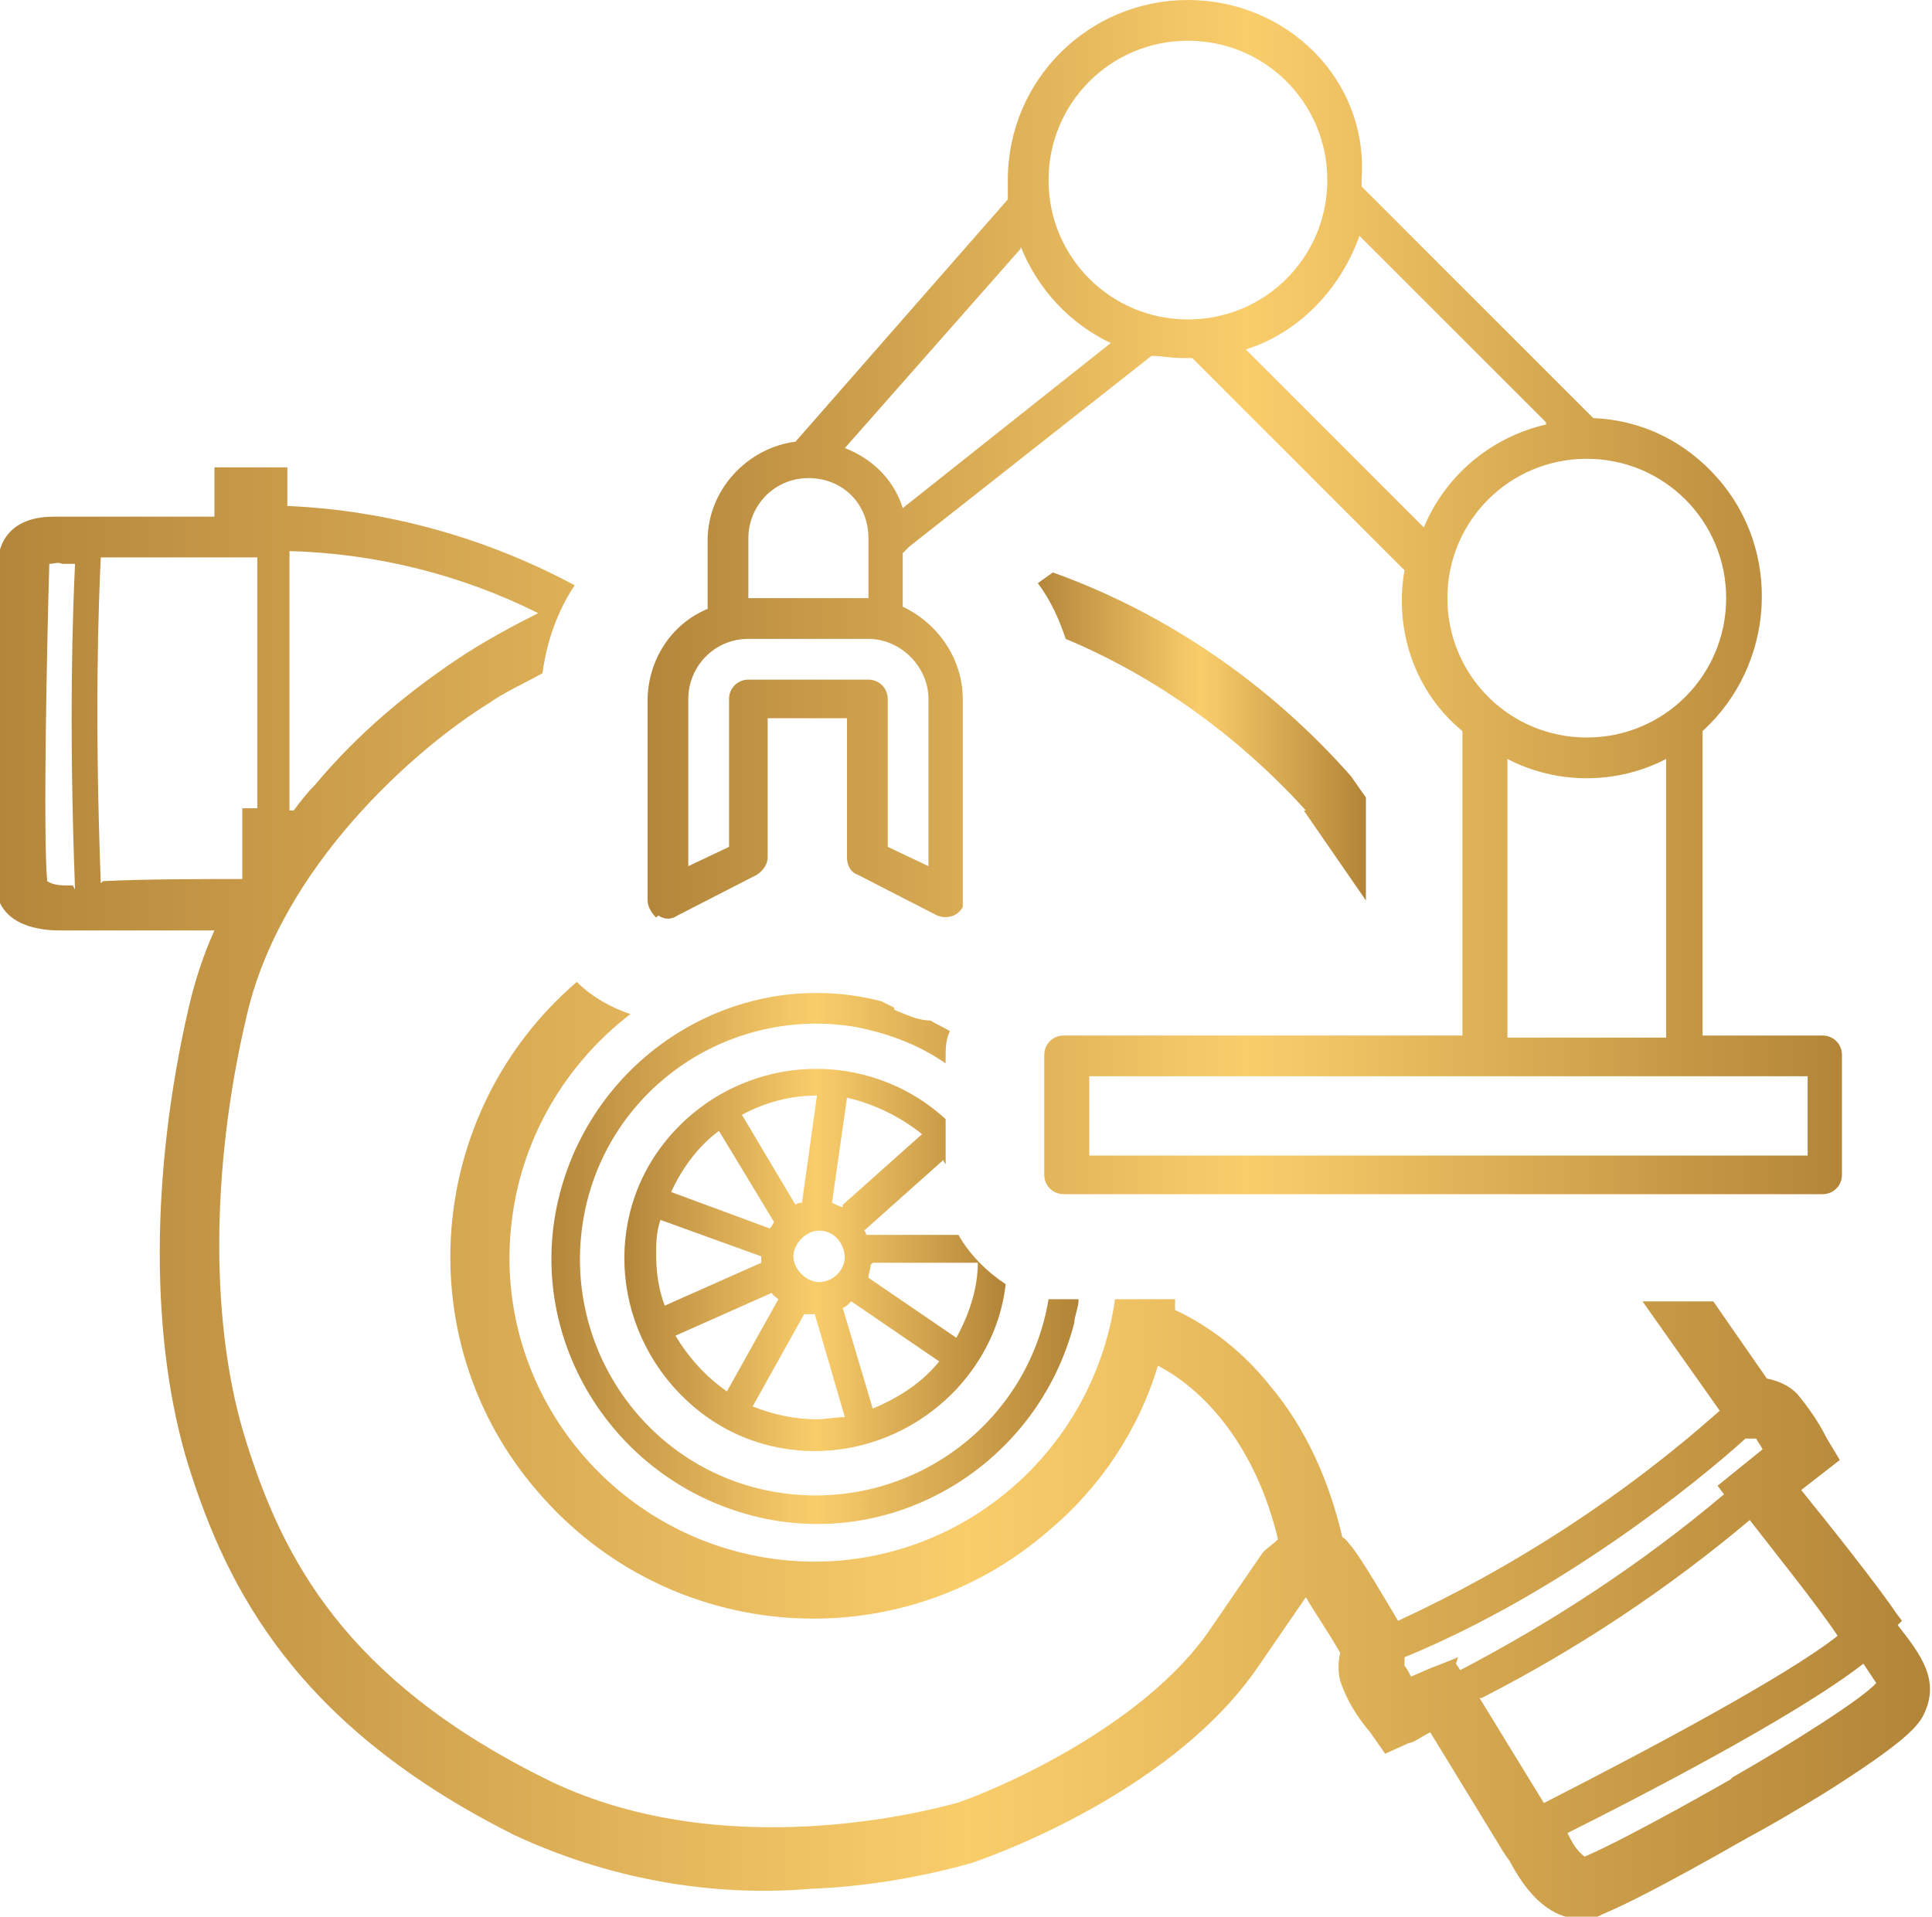
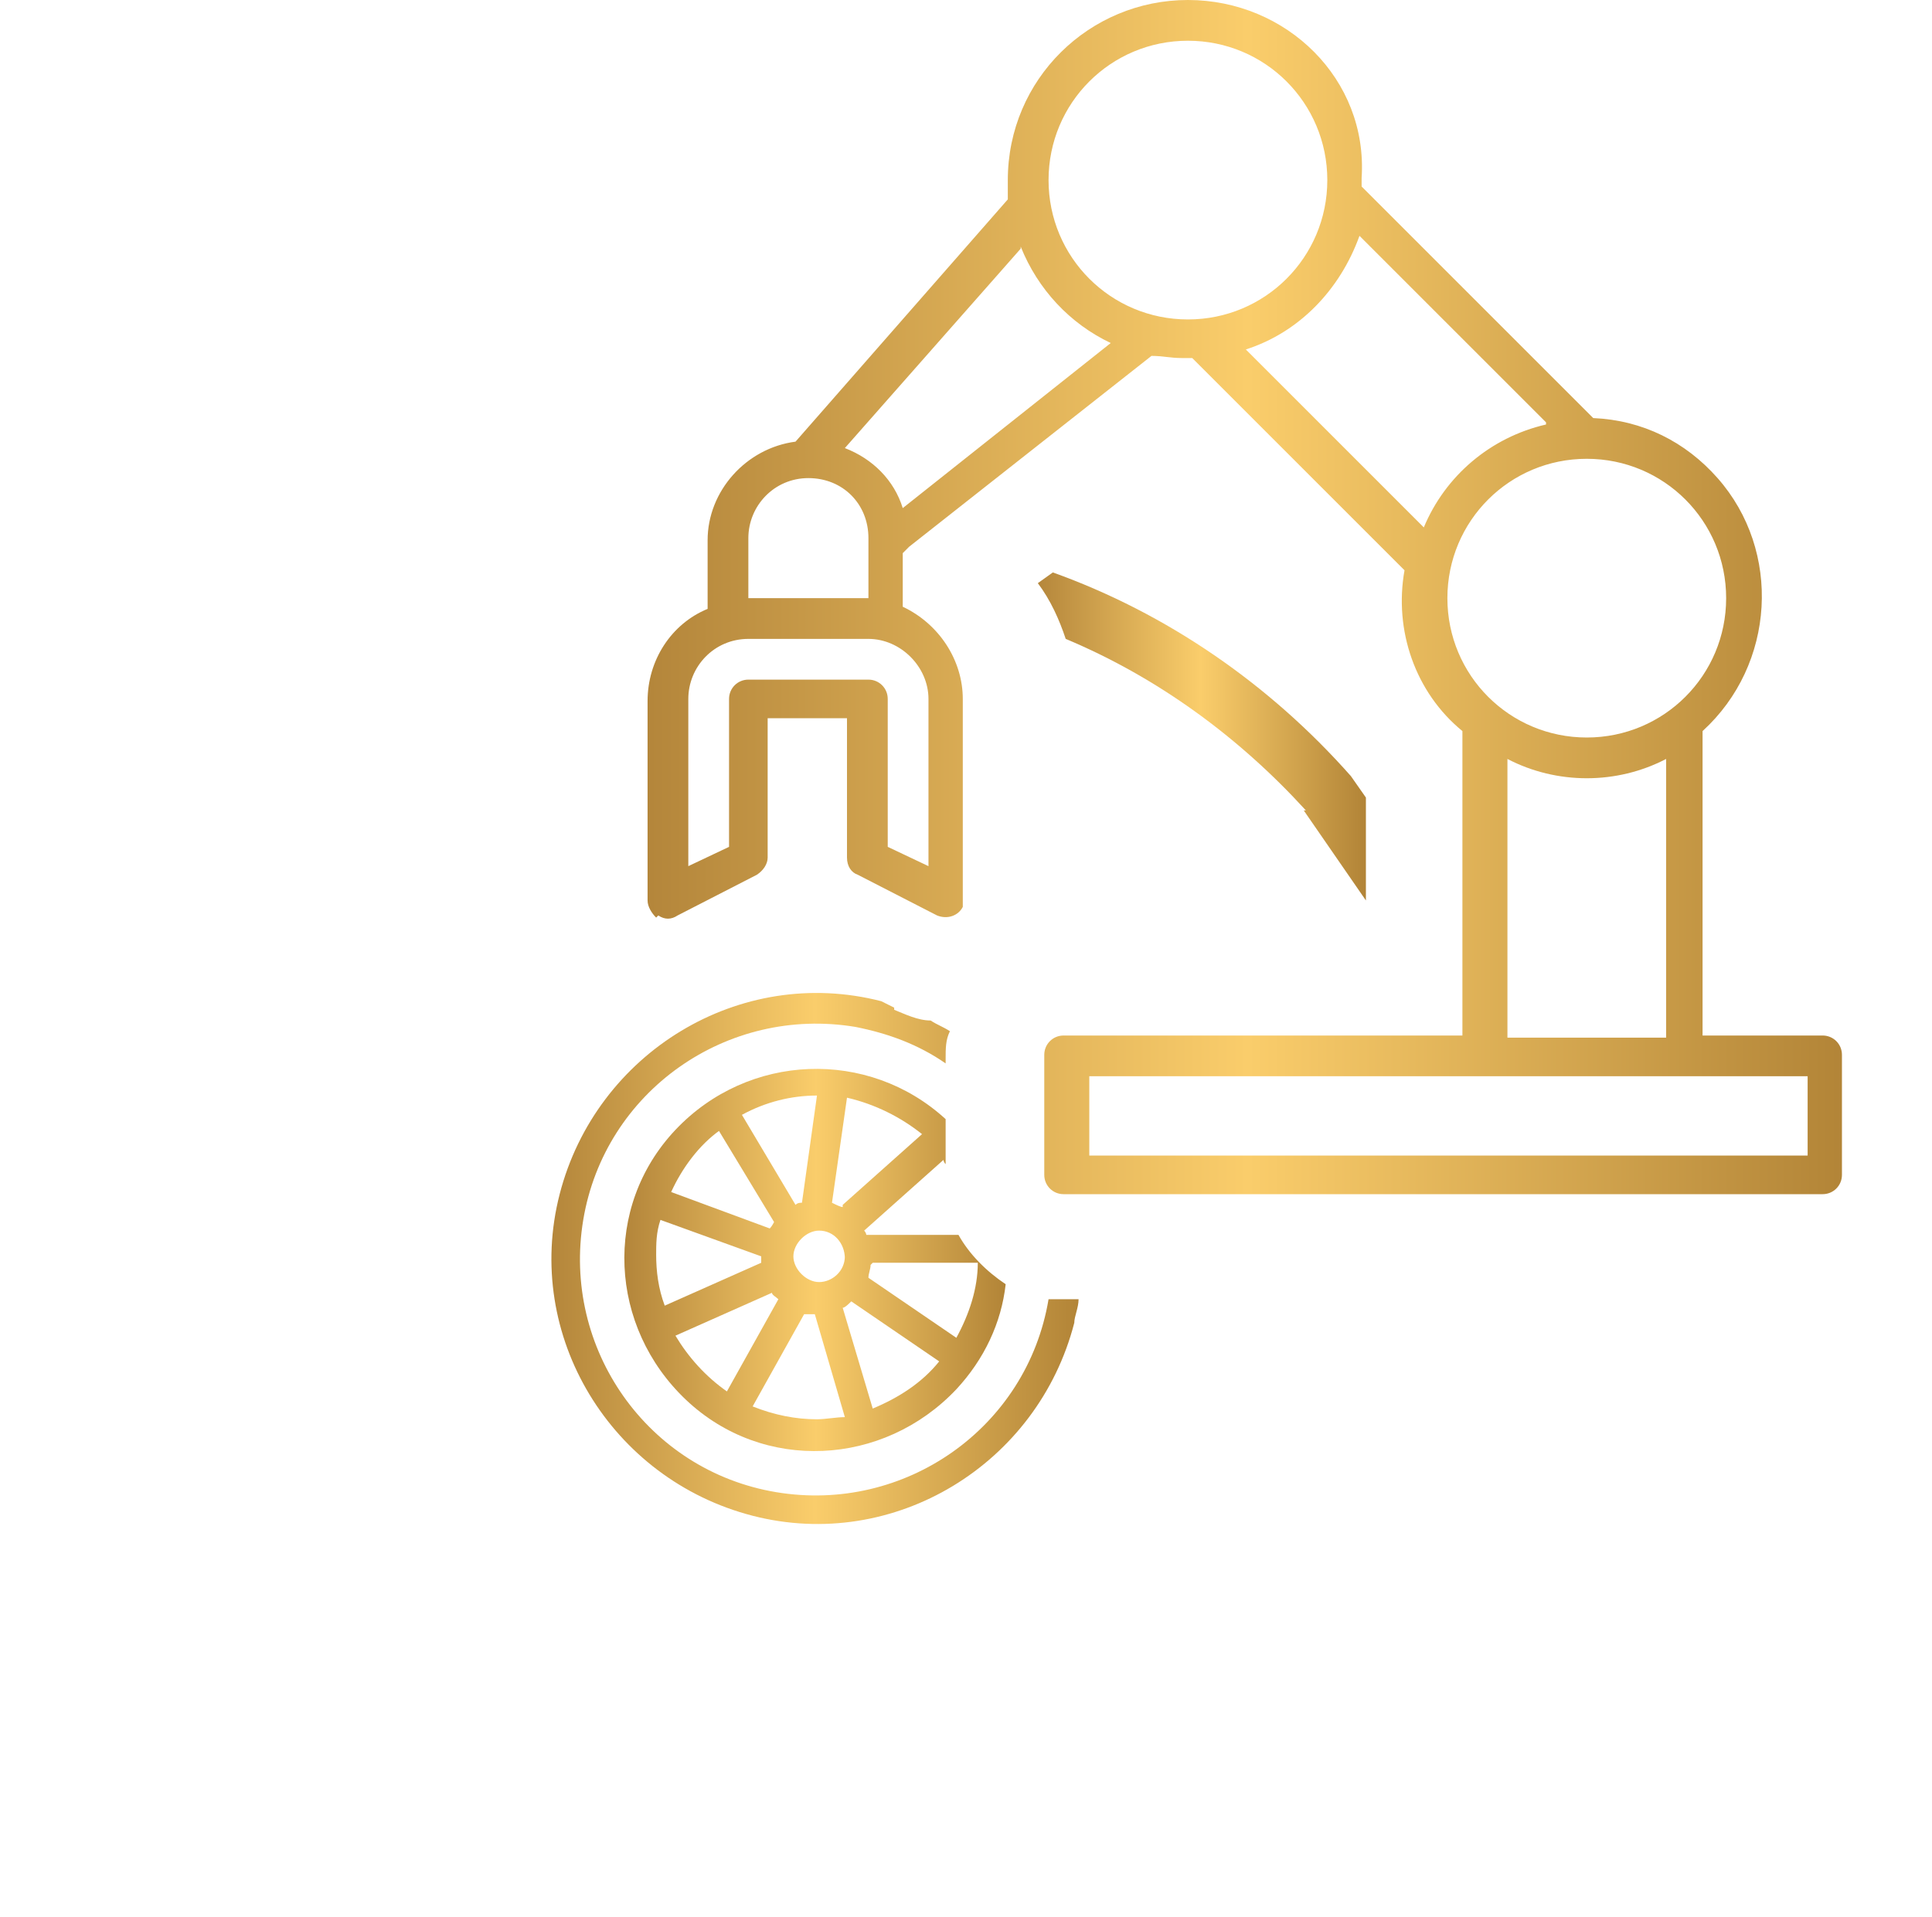
<svg xmlns="http://www.w3.org/2000/svg" xmlns:xlink="http://www.w3.org/1999/xlink" id="Ebene_1" version="1.1" viewBox="0 0 90.1 89.4">
  <defs>
    <style>
      .st0 {
        fill: url(#Unbenannter_Verlauf_192);
      }

      .st1 {
        fill: url(#Unbenannter_Verlauf_191);
      }

      .st2 {
        fill: url(#Unbenannter_Verlauf_19);
      }

      .st3 {
        fill: url(#Unbenannter_Verlauf_193);
      }

      .st4 {
        fill: url(#Unbenannter_Verlauf_194);
      }
    </style>
    <linearGradient id="Unbenannter_Verlauf_19" data-name="Unbenannter Verlauf 19" x1="25.7" y1="58.6" x2="50.3" y2="58.6" gradientUnits="userSpaceOnUse">
      <stop offset="0" stop-color="#b4863b" />
      <stop offset=".5" stop-color="#facd6b" />
      <stop offset="1" stop-color="#b28437" />
    </linearGradient>
    <linearGradient id="Unbenannter_Verlauf_191" data-name="Unbenannter Verlauf 19" x1="29.2" y1="58.6" x2="46.9" y2="58.6" xlink:href="#Unbenannter_Verlauf_19" />
    <linearGradient id="Unbenannter_Verlauf_192" data-name="Unbenannter Verlauf 19" x1="48.3" y1="34.3" x2="63.7" y2="34.3" xlink:href="#Unbenannter_Verlauf_19" />
    <linearGradient id="Unbenannter_Verlauf_193" data-name="Unbenannter Verlauf 19" x1="0" y1="55.6" x2="90.2" y2="55.6" xlink:href="#Unbenannter_Verlauf_19" />
    <linearGradient id="Unbenannter_Verlauf_194" data-name="Unbenannter Verlauf 19" x1="30.3" y1="27.9" x2="86.1" y2="27.9" xlink:href="#Unbenannter_Verlauf_19" />
  </defs>
  <g id="Gruppe_644">
    <path id="Pfad_291" class="st2" d="M41.7,47l-.6-.3c-6.6-1.7-13.3,2.4-15,9-1.7,6.6,2.4,13.3,9,15,6.6,1.7,13.3-2.4,15-9,0-.3.2-.7.2-1.1h-.5c-.3,0-.6,0-.9,0-1,6-6.7,10-12.7,9s-10-6.7-9-12.7,6.7-10,12.7-9c1.5.3,2.9.8,4.2,1.7v-.2c0-.5,0-.9.2-1.3-.3-.2-.6-.3-.9-.5-.6,0-1.2-.3-1.7-.5Z" />
    <path id="Pfad_292" class="st1" d="M44.1,54.2v-2c-3.6-3.3-9.2-3.1-12.6.5s-3.1,9.2.5,12.6,9.2,3.1,12.6-.5c1.3-1.4,2.1-3.1,2.3-4.9-.9-.6-1.7-1.4-2.2-2.3h-4.3s0-.1-.1-.2l3.7-3.3c0,0,0,.1.1.2ZM38.1,51.1h0l-.7,5c-.1,0-.2,0-.3.1l-2.5-4.2c1.1-.6,2.3-.9,3.5-.9h0ZM39.4,58.6c0,.7-.6,1.2-1.2,1.2s-1.2-.6-1.2-1.2.6-1.2,1.2-1.2c.7,0,1.2.6,1.2,1.3h0ZM33.5,52.7l2.6,4.3c0,0-.1.2-.2.3l-4.6-1.7c.5-1.1,1.3-2.2,2.3-2.9h0ZM30.6,58.6c0-.6,0-1.1.2-1.7l4.7,1.7c0,.1,0,.2,0,.3l-4.5,2c-.3-.8-.4-1.6-.4-2.4h0ZM31.5,62.3l4.5-2c0,.1.2.2.3.3l-2.4,4.3c-1-.7-1.8-1.6-2.4-2.6h0ZM38.1,66.2c-1,0-2-.2-3-.6l2.4-4.3c.2,0,.3,0,.5,0l1.4,4.8c-.4,0-.9.1-1.3.1h0ZM40.7,58.9h4.9c0,1.2-.4,2.4-1,3.5l-4.1-2.8c0-.2.1-.4.1-.6h0ZM43.8,63.5c-.8,1-1.9,1.7-3.1,2.2l-1.4-4.7c.1,0,.3-.2.4-.3l4.1,2.8ZM39.3,56.3c-.1,0-.3-.1-.5-.2l.7-4.9c1.3.3,2.5.9,3.5,1.7l-3.7,3.3Z" />
    <path id="Pfad_293" class="st0" d="M60.8,37.8l2.9,4.2v-4.8l-.7-1h0c-3.8-4.3-8.6-7.6-13.9-9.5l-.7.5c.6.8,1,1.7,1.3,2.6,4.3,1.8,8.1,4.6,11.2,8Z" />
-     <path id="Pfad_294" class="st3" d="M88.7,75.6l-.3-.4c-.8-1.2-3.1-4.1-4.4-5.7l1.8-1.4-.6-1c-.4-.8-.9-1.5-1.4-2.1-.4-.4-.9-.6-1.4-.7l-2.5-3.6h-3.3l3.6,5.1c-4.5,4-9.6,7.3-15,9.8-.6-1-1.7-2.9-2.2-3.5-.1-.1-.2-.3-.4-.4-.6-2.6-1.7-5.1-3.4-7.1-1.2-1.5-2.7-2.7-4.4-3.5,0-.2,0-.3,0-.5h-2.8c-1.1,7.7-8.2,13.2-16,12.1-7.7-1.1-13.2-8.2-12.1-16,.5-3.7,2.5-7.1,5.5-9.4-.9-.3-1.8-.8-2.5-1.5-7.1,6.1-7.9,16.8-1.8,23.8,6.1,7.1,16.8,7.9,23.8,1.8,2.4-2,4.2-4.7,5.1-7.7,2.3,1.2,4.6,3.9,5.6,8.1-.2.2-.5.4-.7.6h0c0,0-2.4,3.5-2.4,3.5h0c-3.2,4.8-10.6,7.8-11.9,8.2-1.1.3-11,3-19.3-1.2-9.2-4.6-12.1-10.2-13.8-15.6-1.7-5.3-1.7-12.7,0-19.9,1.6-7,7.9-12.5,11.3-14.6.7-.5,1.6-.9,2.5-1.4.2-1.5.7-2.9,1.5-4.1-4.1-2.2-8.7-3.5-13.4-3.7v-1.8h-3.4v2.3c-1.9,0-5.9,0-7.5,0-2.4,0-2.6,1.7-2.6,2.2,0,.1-.3,12.2-.1,15,.1,1.7,1.7,2.1,3,2.1h.3c1.3,0,4.7,0,6.9,0-.5,1.1-.9,2.3-1.2,3.6-1.8,7.8-1.8,15.6,0,21.4,1.8,5.7,5,12.1,15.2,17.2,4.3,2,9.1,2.9,13.8,2.5,2.5-.1,5-.5,7.5-1.2,0,0,9.2-3,13.4-9.2l2.2-3.2c.4.7,1.1,1.7,1.6,2.6-.1.4-.1.9,0,1.3.3.9.8,1.7,1.4,2.4l.7,1,1.1-.5c.2,0,.6-.3,1-.5l3.3,5.4s.1.2.4.6h0c1.1,2.1,2.3,2.7,3.3,2.7.3,0,.7,0,1-.2,2.2-.9,6.8-3.6,7.2-3.8.2-.1,1.8-1,3.4-2,3.3-2.1,4.1-2.9,4.4-3.5.8-1.6-.1-2.8-1.2-4.2ZM3.4,41.3h-.2c-.3,0-.7,0-1-.2h0c-.2-2.3,0-11.5.1-14.8,0,0,0,0,0,0,.2,0,.4-.1.6,0h.6c-.1,2.1-.3,7.3,0,15.2ZM13.4,25.7c4.1.1,8.1,1.1,11.7,2.9-1.2.6-2.3,1.2-3.4,1.9-2.6,1.7-5,3.7-7,6.1-.4.4-.7.8-1,1.2h-.2v-12.1ZM4.7,41.2c-.3-8-.1-13.1,0-15.2,2.7,0,6.5,0,6.6,0h.7v11.7h-.7v3.3c-1.6,0-4.6,0-6.5.1ZM68,77.3l-1,.4c-.3.1-.7.3-1.2.5-.1-.2-.2-.4-.3-.5,0,0,0-.1,0-.2v-.2c7.3-3,13.7-8.2,15.9-10.2h.5c0,0,0,0,0,0,.1.2.2.3.3.5l-2.1,1.7.3.4c-3.8,3.2-7.9,5.9-12.3,8.2l-.2-.3ZM69.1,79.2c4.5-2.3,8.7-5.1,12.5-8.3,1,1.3,3.1,3.9,4.1,5.4-2.4,1.9-9,5.4-13.7,7.8l-3-4.9ZM80.7,83h0s-4.7,2.7-6.8,3.6c-.4-.3-.6-.7-.8-1.1,3-1.5,10.6-5.4,13.8-7.9.2.3.4.6.6.9-.6.7-3.9,2.8-6.7,4.4h0Z" />
    <path id="Pfad_295" class="st4" d="M30.7,42.7c.3.2.6.2.9,0l3.7-1.9c.3-.2.5-.5.5-.8v-6.5h3.7v6.5c0,.4.2.7.5.8l3.7,1.9c.5.2,1,0,1.2-.4,0-.1,0-.3,0-.4v-9.3c0-1.8-1.1-3.5-2.8-4.3v-2.5l.3-.3,11.3-8.9c.5,0,.9.1,1.4.1.2,0,.3,0,.5,0l9.9,9.9c-.5,2.8.5,5.7,2.7,7.5v14.2h-18.6c-.5,0-.9.4-.9.9v5.6c0,.5.4.9.9.9h35.4c.5,0,.9-.4.9-.9v-5.6c0-.5-.4-.9-.9-.9h-5.6v-14.2c3.4-3.1,3.7-8.4.7-11.8-1.5-1.7-3.5-2.7-5.8-2.8l-10.8-10.8c0-.1,0-.3,0-.4C63.8,3.7,60,0,55.4,0s-8.4,3.7-8.4,8.4c0,.3,0,.6,0,.9l-9.9,11.3c-2.3.3-4.1,2.3-4.1,4.6v3.2c-1.7.7-2.8,2.4-2.8,4.3v9.3c0,.3.2.6.4.8ZM43.3,32.6v7.8l-1.9-.9v-6.9c0-.5-.4-.9-.9-.9h-5.6c-.5,0-.9.4-.9.9v6.9l-1.9.9v-7.8c0-1.5,1.2-2.8,2.8-2.8h5.6c1.5,0,2.8,1.3,2.8,2.8h0ZM70.3,46.7v-11.3c2.3,1.2,5.1,1.2,7.4,0v13h-7.4v-1.7ZM84.3,50.2v3.7h-33.5v-3.7h33.5ZM80.5,27.9c0,3.6-2.9,6.5-6.5,6.5s-6.5-2.9-6.5-6.5,2.9-6.5,6.5-6.5h0c3.6,0,6.5,2.9,6.5,6.5h0ZM72.1,19.8c-2.6.6-4.7,2.4-5.7,4.8l-8.3-8.3c2.5-.8,4.4-2.8,5.3-5.3l8.7,8.7ZM55.4,1.9c3.6,0,6.5,2.9,6.5,6.5s-2.9,6.5-6.5,6.5-6.5-2.9-6.5-6.5h0c0-3.6,2.9-6.5,6.5-6.5h0ZM47.6,11.5c.8,2,2.3,3.6,4.2,4.5l-9.7,7.7c-.4-1.3-1.4-2.3-2.7-2.8l8.2-9.3ZM34.9,25.1c0-1.5,1.2-2.8,2.8-2.8s2.8,1.2,2.8,2.8v2.8h-5.6v-2.8Z" />
  </g>
</svg>